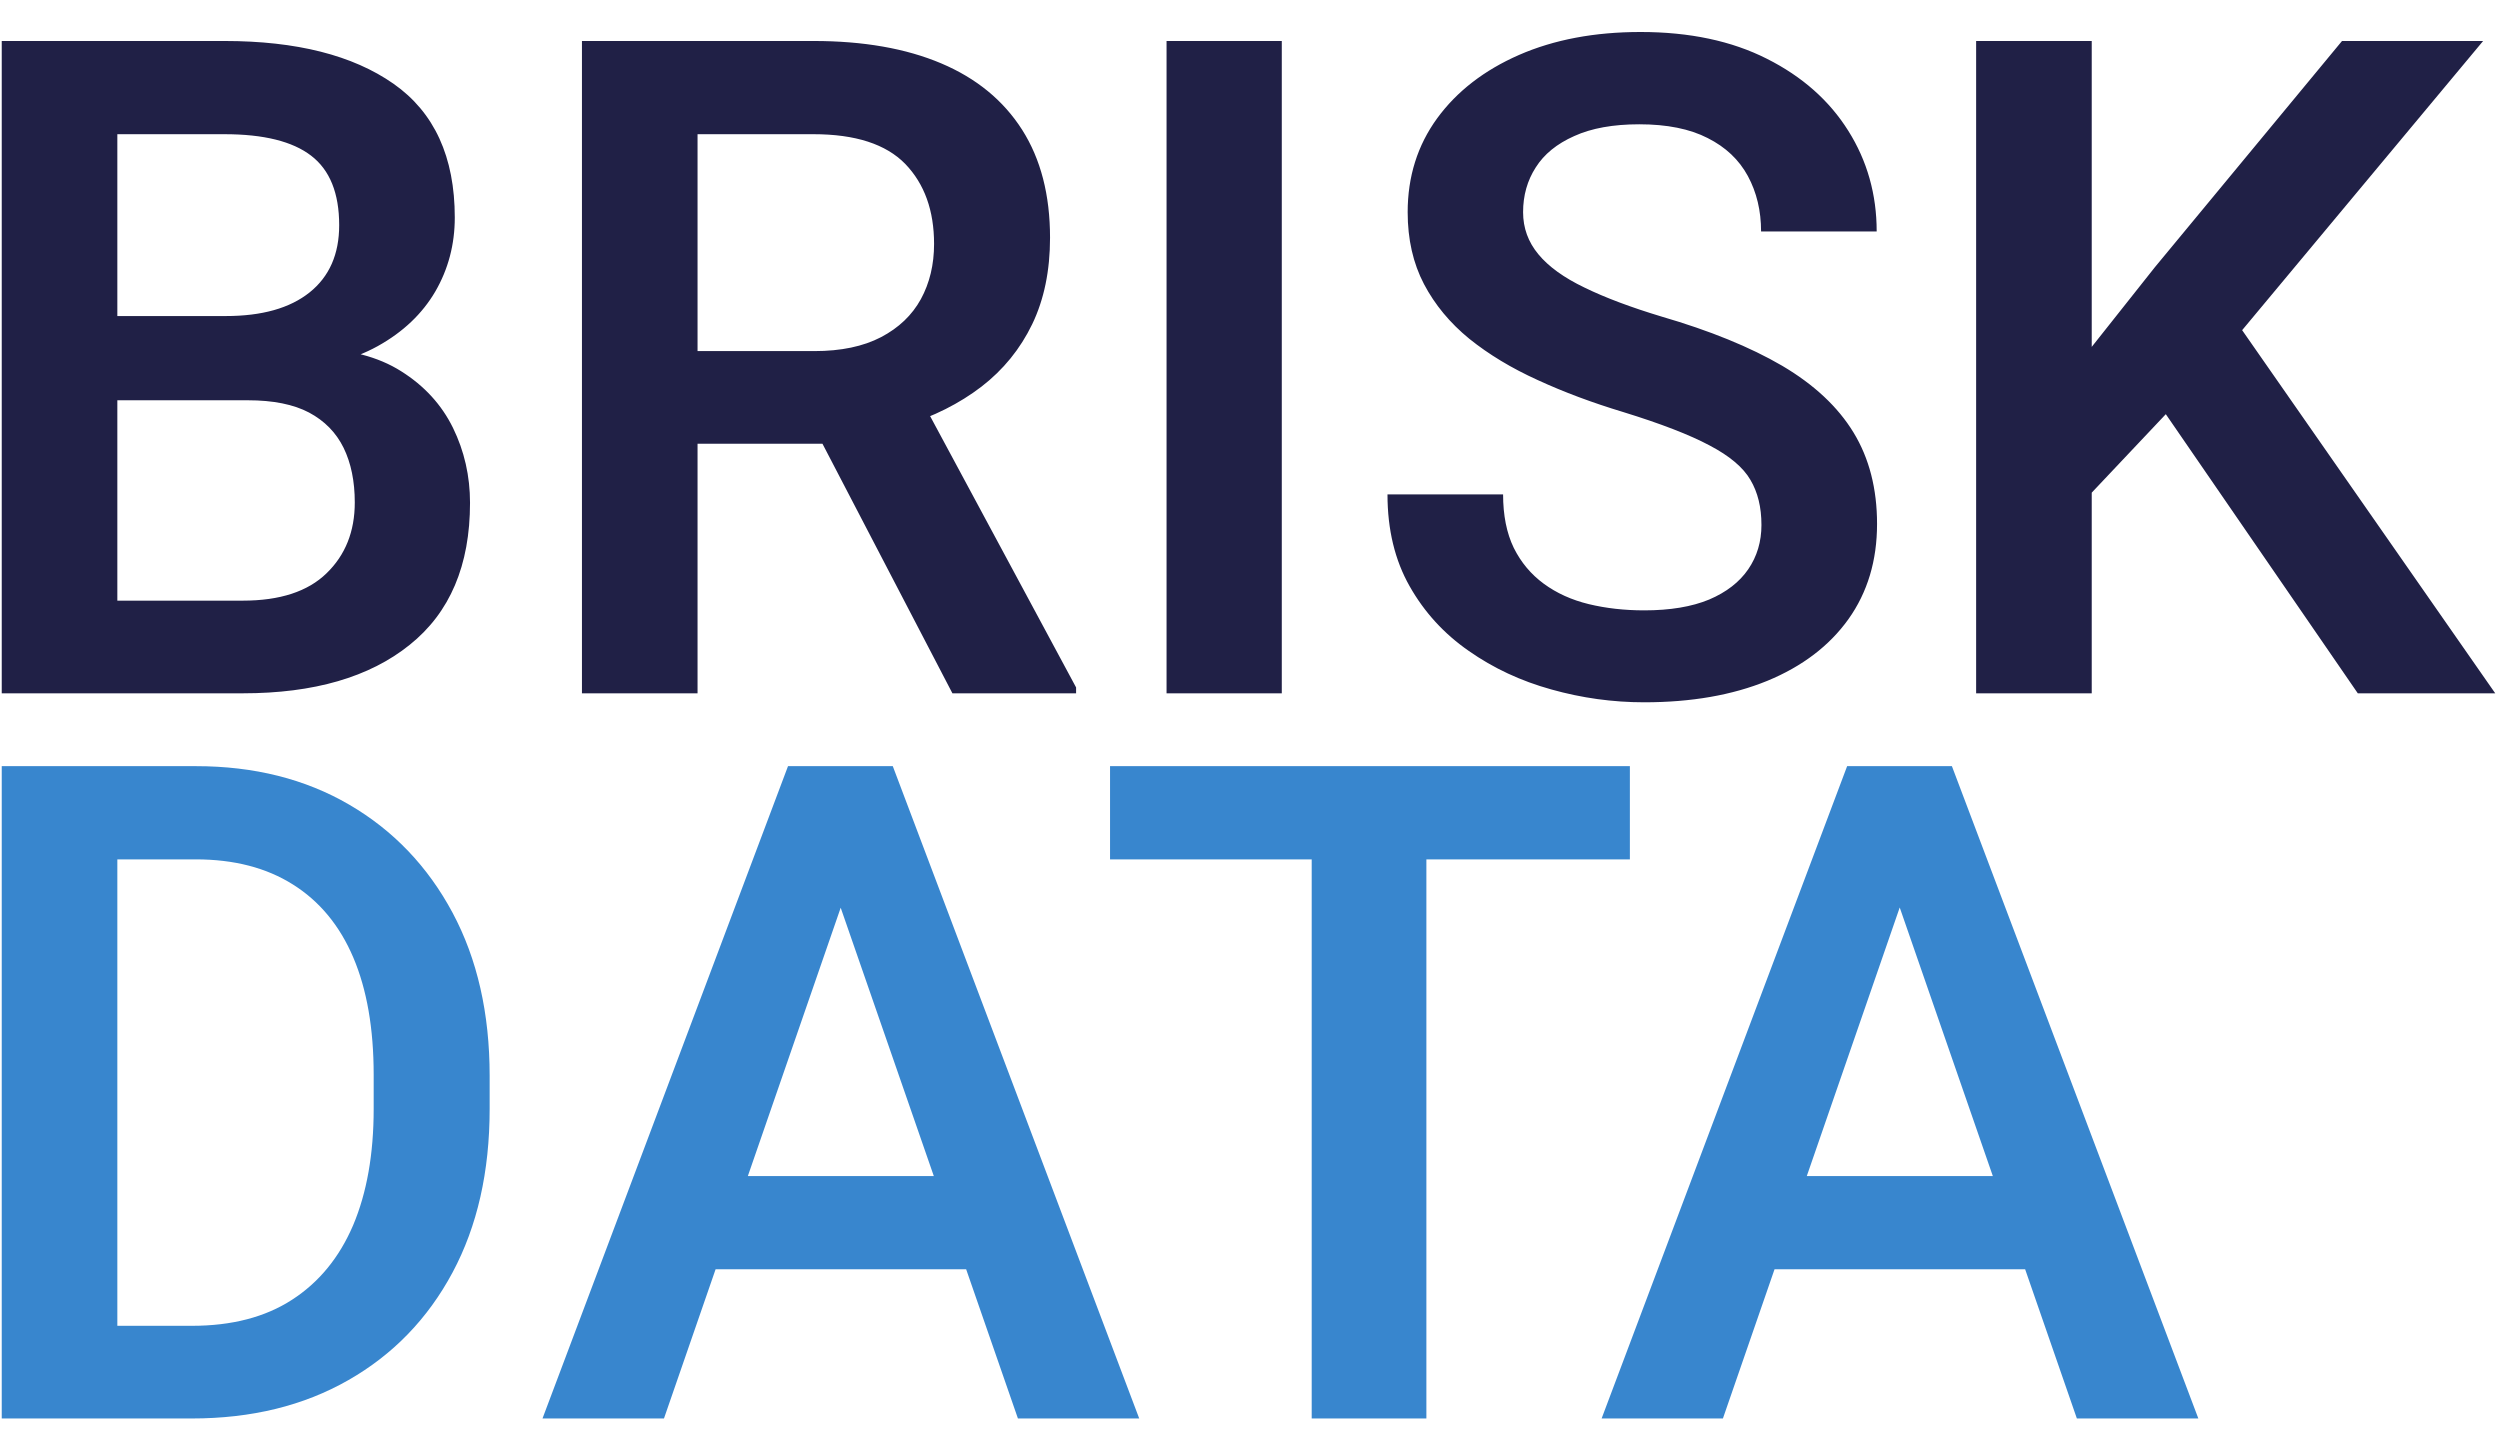
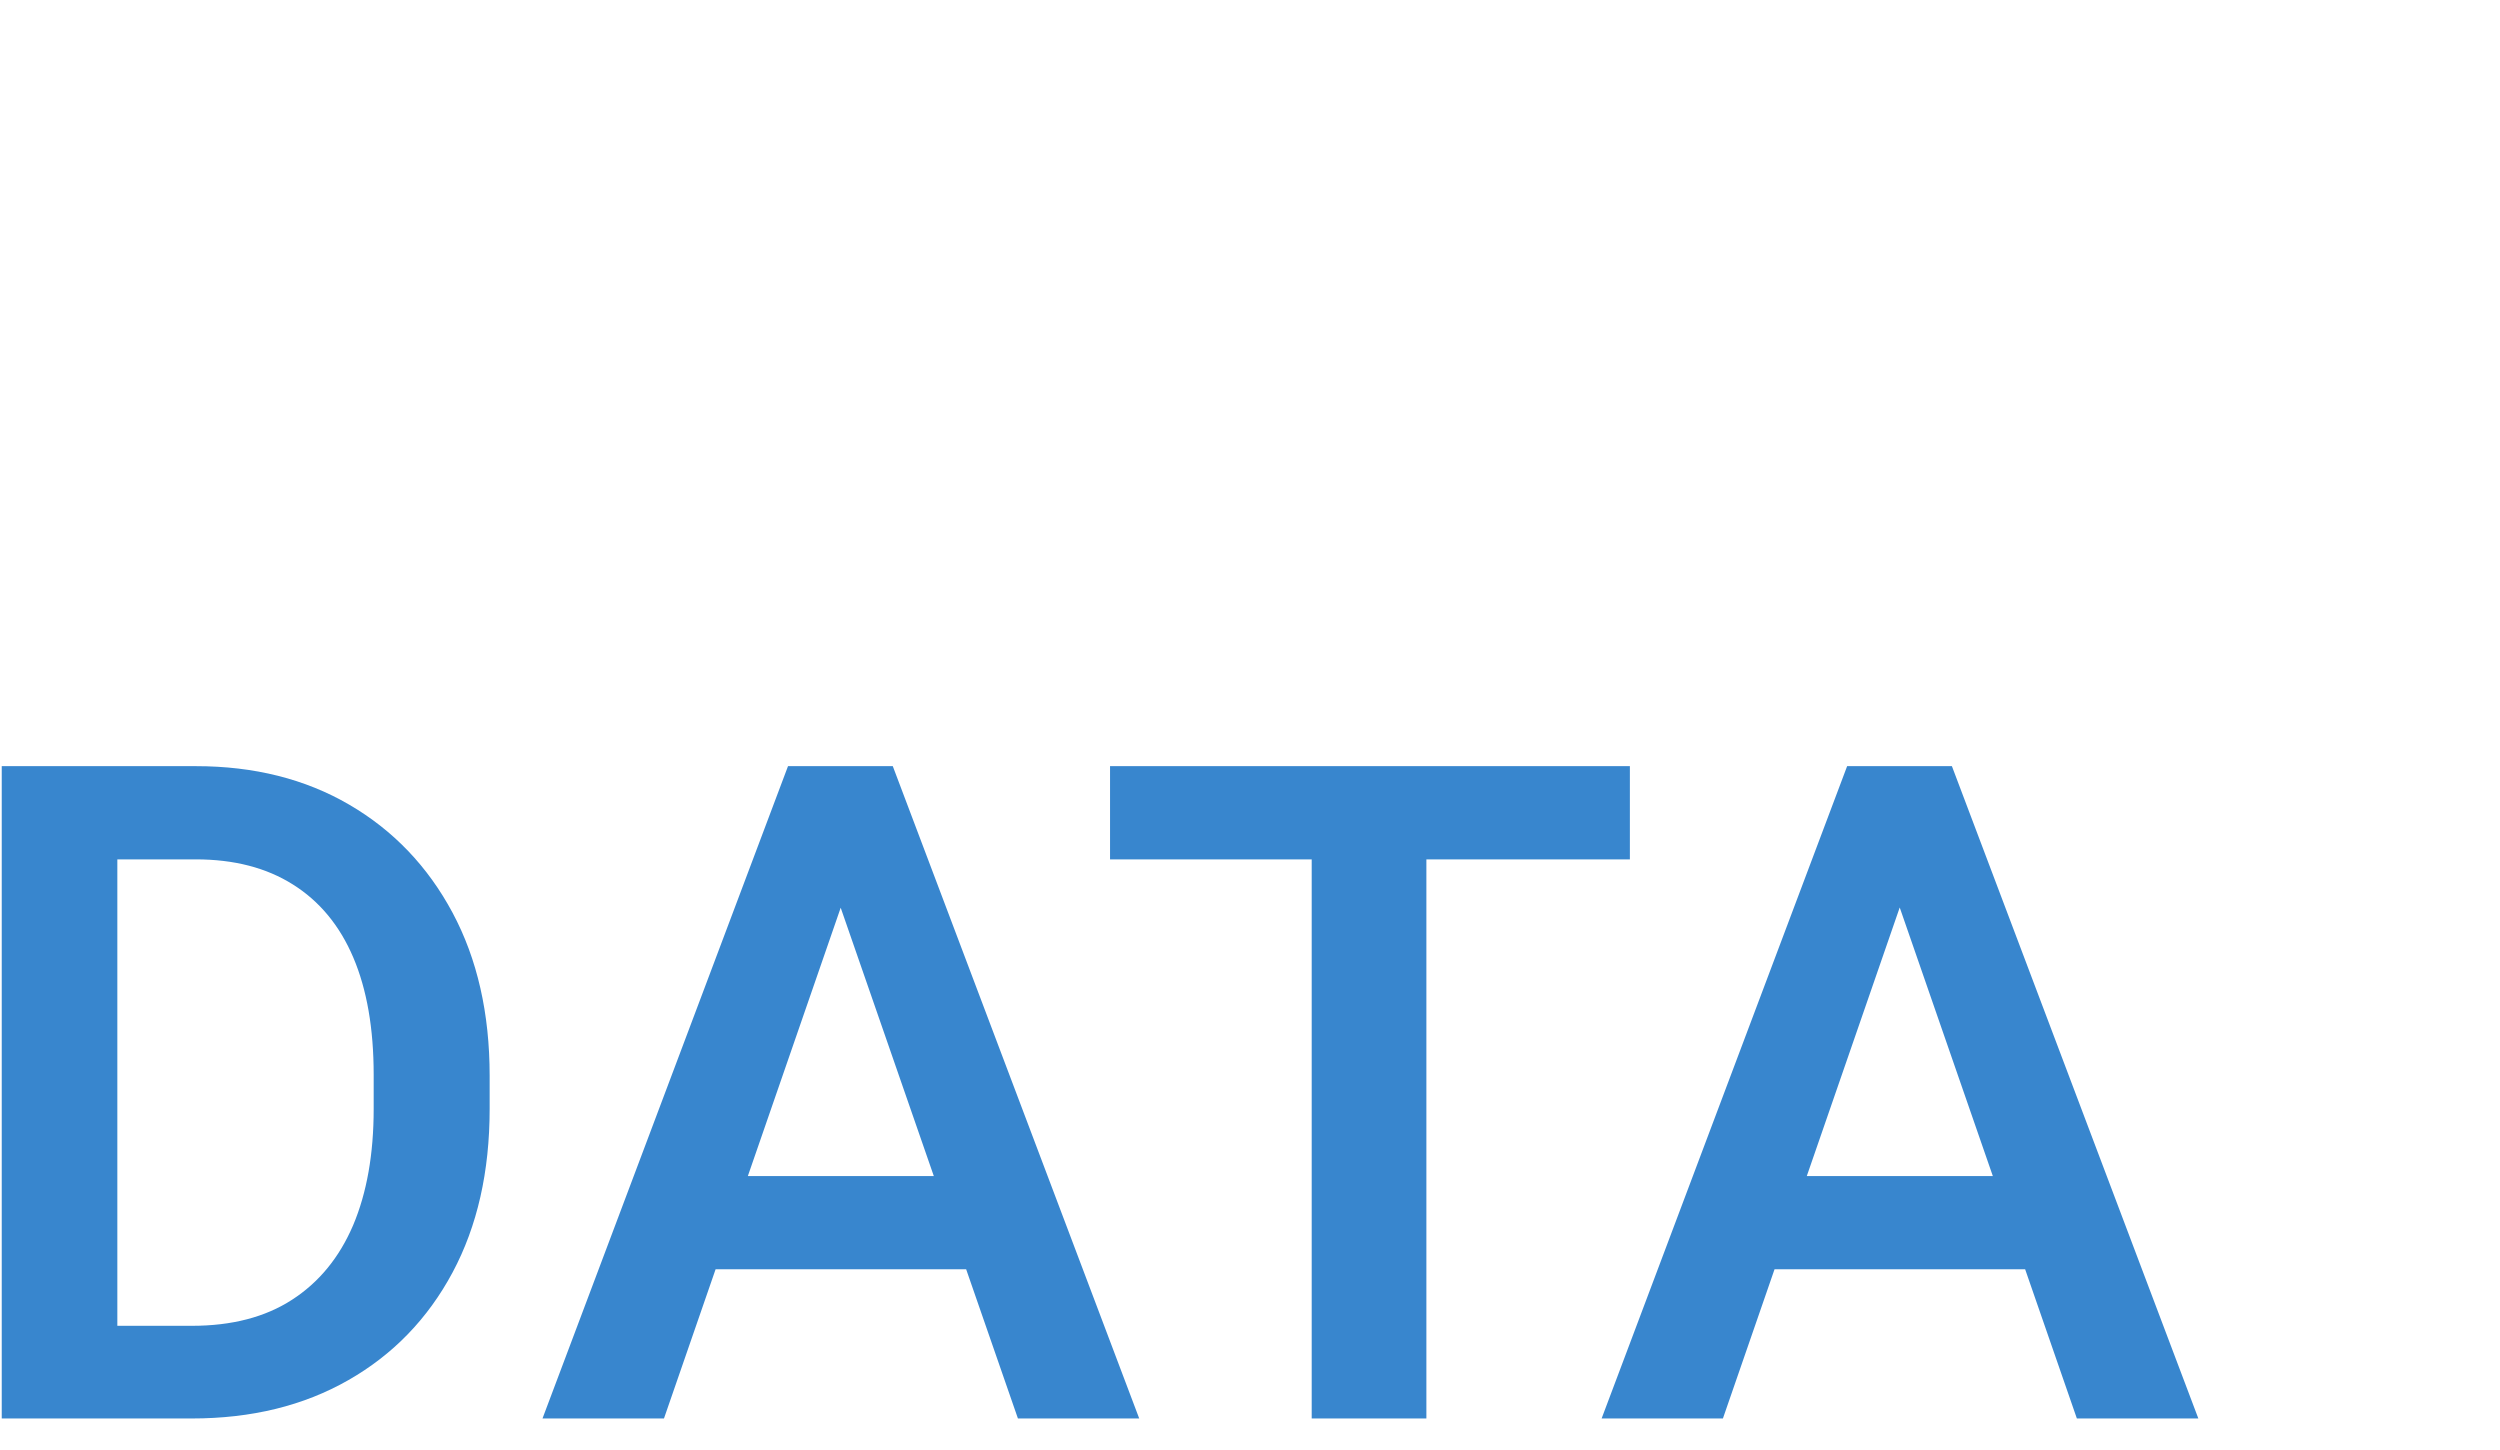
<svg xmlns="http://www.w3.org/2000/svg" version="1.1" width="1000" height="580" viewBox="0 0 1000 580">
  <g transform="matrix(1,0,0,1,-0.606,0.095)">
    <svg viewBox="0 0 396 230" data-background-color="#ffffff" preserveAspectRatio="xMidYMid meet" height="580" width="1000">
      <defs />
      <g id="tight-bounds" transform="matrix(1,0,0,1,0.24,-0.038)">
        <svg viewBox="0 0 395.52 230.075" height="230.075" width="395.52">
          <g>
            <svg viewBox="0 0 395.52 230.075" height="230.075" width="395.52">
              <g>
                <svg viewBox="0 0 395.52 230.075" height="230.075" width="395.52">
                  <g>
                    <svg viewBox="0 0 395.52 230.075" height="230.075" width="395.52">
                      <g>
                        <svg viewBox="0 0 395.52 230.075" height="230.075" width="395.52">
                          <g transform="matrix(1,0,0,1,0,0)">
                            <svg width="395.52" viewBox="3.56 -36.04 135.89 75.56" height="230.075" data-palette-color="#202046">
                              <svg />
                              <svg />
                              <g class="undefined-text-0" data-fill-palette-color="primary" id="text-0">
-                                 <path d="M16.97-15.97h-9.01l-0.05-4.59h7.86c1.973 0 3.497-0.43 4.57-1.29 1.073-0.86 1.61-2.08 1.61-3.66v0c0-1.747-0.51-3.01-1.53-3.79-1.013-0.78-2.587-1.17-4.72-1.17v0h-5.84v30.47h-6.3v-35.55h12.14c3.92 0 6.99 0.777 9.21 2.33 2.227 1.56 3.34 3.99 3.34 7.29v0c0 1.467-0.353 2.81-1.06 4.03-0.713 1.22-1.76 2.213-3.14 2.98-1.387 0.767-3.113 1.213-5.18 1.34v0zM16.7 0h-10.74l2.85-5.05h7.89c2.02 0 3.54-0.497 4.56-1.49 1.027-0.993 1.54-2.28 1.54-3.86v0c0-1.153-0.203-2.147-0.61-2.98-0.407-0.827-1.033-1.467-1.88-1.92-0.847-0.447-1.96-0.67-3.34-0.67v0h-6.94l0.05-4.59h8.99l1.41 1.76c1.973 0.033 3.59 0.45 4.85 1.25 1.26 0.793 2.2 1.82 2.82 3.08 0.62 1.267 0.93 2.63 0.93 4.09v0c0 3.407-1.097 5.987-3.29 7.74-2.187 1.76-5.217 2.64-9.09 2.64zM35.18-35.55h12.62c2.72 0 5.04 0.407 6.96 1.22 1.92 0.813 3.39 2.02 4.41 3.62 1.013 1.593 1.52 3.553 1.52 5.88v0c0 1.793-0.323 3.363-0.97 4.71-0.653 1.353-1.577 2.49-2.77 3.41-1.2 0.92-2.613 1.63-4.24 2.13v0l-1.9 0.98h-11.26l-0.05-5.05h8.35c1.447 0 2.657-0.253 3.63-0.76 0.967-0.507 1.69-1.197 2.17-2.07 0.48-0.88 0.72-1.883 0.72-3.01v0c0-1.82-0.523-3.273-1.57-4.36-1.053-1.08-2.72-1.62-5-1.62v0h-6.32v30.47h-6.3zM55.37 0l-8.3-15.94 6.62-0.03 8.42 15.65v0.32zM73.32-35.55v35.55h-6.28v-35.55zM99.46-9.18v0c0-0.96-0.2-1.777-0.6-2.45-0.393-0.68-1.137-1.307-2.23-1.88-1.087-0.58-2.657-1.187-4.71-1.82v0c-1.68-0.507-3.23-1.087-4.65-1.74-1.427-0.647-2.67-1.397-3.73-2.25-1.053-0.86-1.877-1.853-2.47-2.98-0.593-1.133-0.89-2.44-0.89-3.92v0c0-1.94 0.537-3.647 1.61-5.12 1.073-1.467 2.56-2.617 4.46-3.45 1.907-0.833 4.113-1.25 6.62-1.25v0c2.673 0 4.97 0.487 6.89 1.46 1.92 0.967 3.397 2.273 4.43 3.92 1.033 1.64 1.55 3.47 1.55 5.49v0h-6.3c0-1.127-0.24-2.133-0.72-3.02-0.48-0.887-1.21-1.577-2.19-2.07-0.973-0.5-2.217-0.75-3.73-0.75v0c-1.42 0-2.6 0.213-3.54 0.64-0.947 0.42-1.647 0.99-2.1 1.71-0.46 0.713-0.69 1.527-0.69 2.44v0c0 0.86 0.277 1.623 0.83 2.29 0.553 0.673 1.393 1.28 2.52 1.82 1.12 0.547 2.52 1.073 4.2 1.58v0c2.633 0.767 4.823 1.66 6.57 2.68 1.74 1.027 3.037 2.24 3.89 3.64 0.853 1.4 1.28 3.06 1.28 4.98v0c0 2-0.52 3.73-1.56 5.19-1.04 1.453-2.513 2.573-4.42 3.36-1.907 0.78-4.143 1.17-6.71 1.17v0c-1.713 0-3.4-0.233-5.06-0.7-1.66-0.46-3.16-1.16-4.5-2.1-1.347-0.933-2.42-2.107-3.22-3.52-0.807-1.42-1.21-3.09-1.21-5.01v0h6.3c0 1.14 0.193 2.11 0.58 2.91 0.393 0.793 0.94 1.447 1.64 1.96 0.7 0.513 1.517 0.883 2.45 1.11 0.94 0.227 1.947 0.34 3.02 0.34v0c1.413 0 2.593-0.197 3.54-0.59 0.94-0.4 1.65-0.95 2.13-1.65 0.48-0.7 0.72-1.507 0.72-2.42zM117.46-35.55v35.55h-6.3v-35.55zM138.79-35.55l-14.35 17.22-8.25 8.74-1.1-6.3 5.81-7.33 10.2-12.33zM131.96 0l-11.5-16.72 4.34-4.3 14.65 21.02z" data-fill-palette-color="primary" fill="#202046" opacity="1" />
                                <path d="M13.92 39.52h-7.57l0.05-5.05h7.52c2.18 0 4-0.473 5.46-1.42 1.467-0.947 2.577-2.3 3.33-4.06 0.747-1.767 1.12-3.88 1.12-6.34v0-1.86c0-2.52-0.37-4.65-1.11-6.39-0.74-1.74-1.837-3.067-3.29-3.98-1.447-0.913-3.21-1.37-5.29-1.37v0h-7.94v-5.08h7.94c3.173 0 5.96 0.7 8.36 2.1 2.4 1.4 4.277 3.363 5.63 5.89 1.347 2.52 2.02 5.48 2.02 8.88v0 1.81c0 3.42-0.673 6.39-2.02 8.91-1.353 2.527-3.247 4.483-5.68 5.87-2.433 1.393-5.277 2.09-8.53 2.09zM9.86 3.97v35.55h-6.3v-35.55zM50.2 9.03l-10.55 30.49h-6.62l13.38-35.55h4.2zM58.94 39.52l-10.58-30.49-0.46-5.06h4.22l13.43 35.55zM58.52 26.31v5.08h-19.36v-5.08zM81.2 3.97v35.55h-6.25v-35.55zM92.29 3.97v5.08h-28.33v-5.08zM107.91 9.03l-10.55 30.49h-6.61l13.38-35.55h4.2zM116.65 39.52l-10.57-30.49-0.46-5.06h4.22l13.43 35.55zM116.24 26.31v5.08h-19.36v-5.08z" data-fill-palette-color="secondary" fill="#3886ce" opacity="1" />
                              </g>
                            </svg>
                          </g>
                        </svg>
                      </g>
                    </svg>
                  </g>
                </svg>
              </g>
            </svg>
          </g>
        </svg>
-         <rect width="395.52" height="230.075" fill="none" stroke="none" visibility="hidden" />
      </g>
    </svg>
  </g>
</svg>